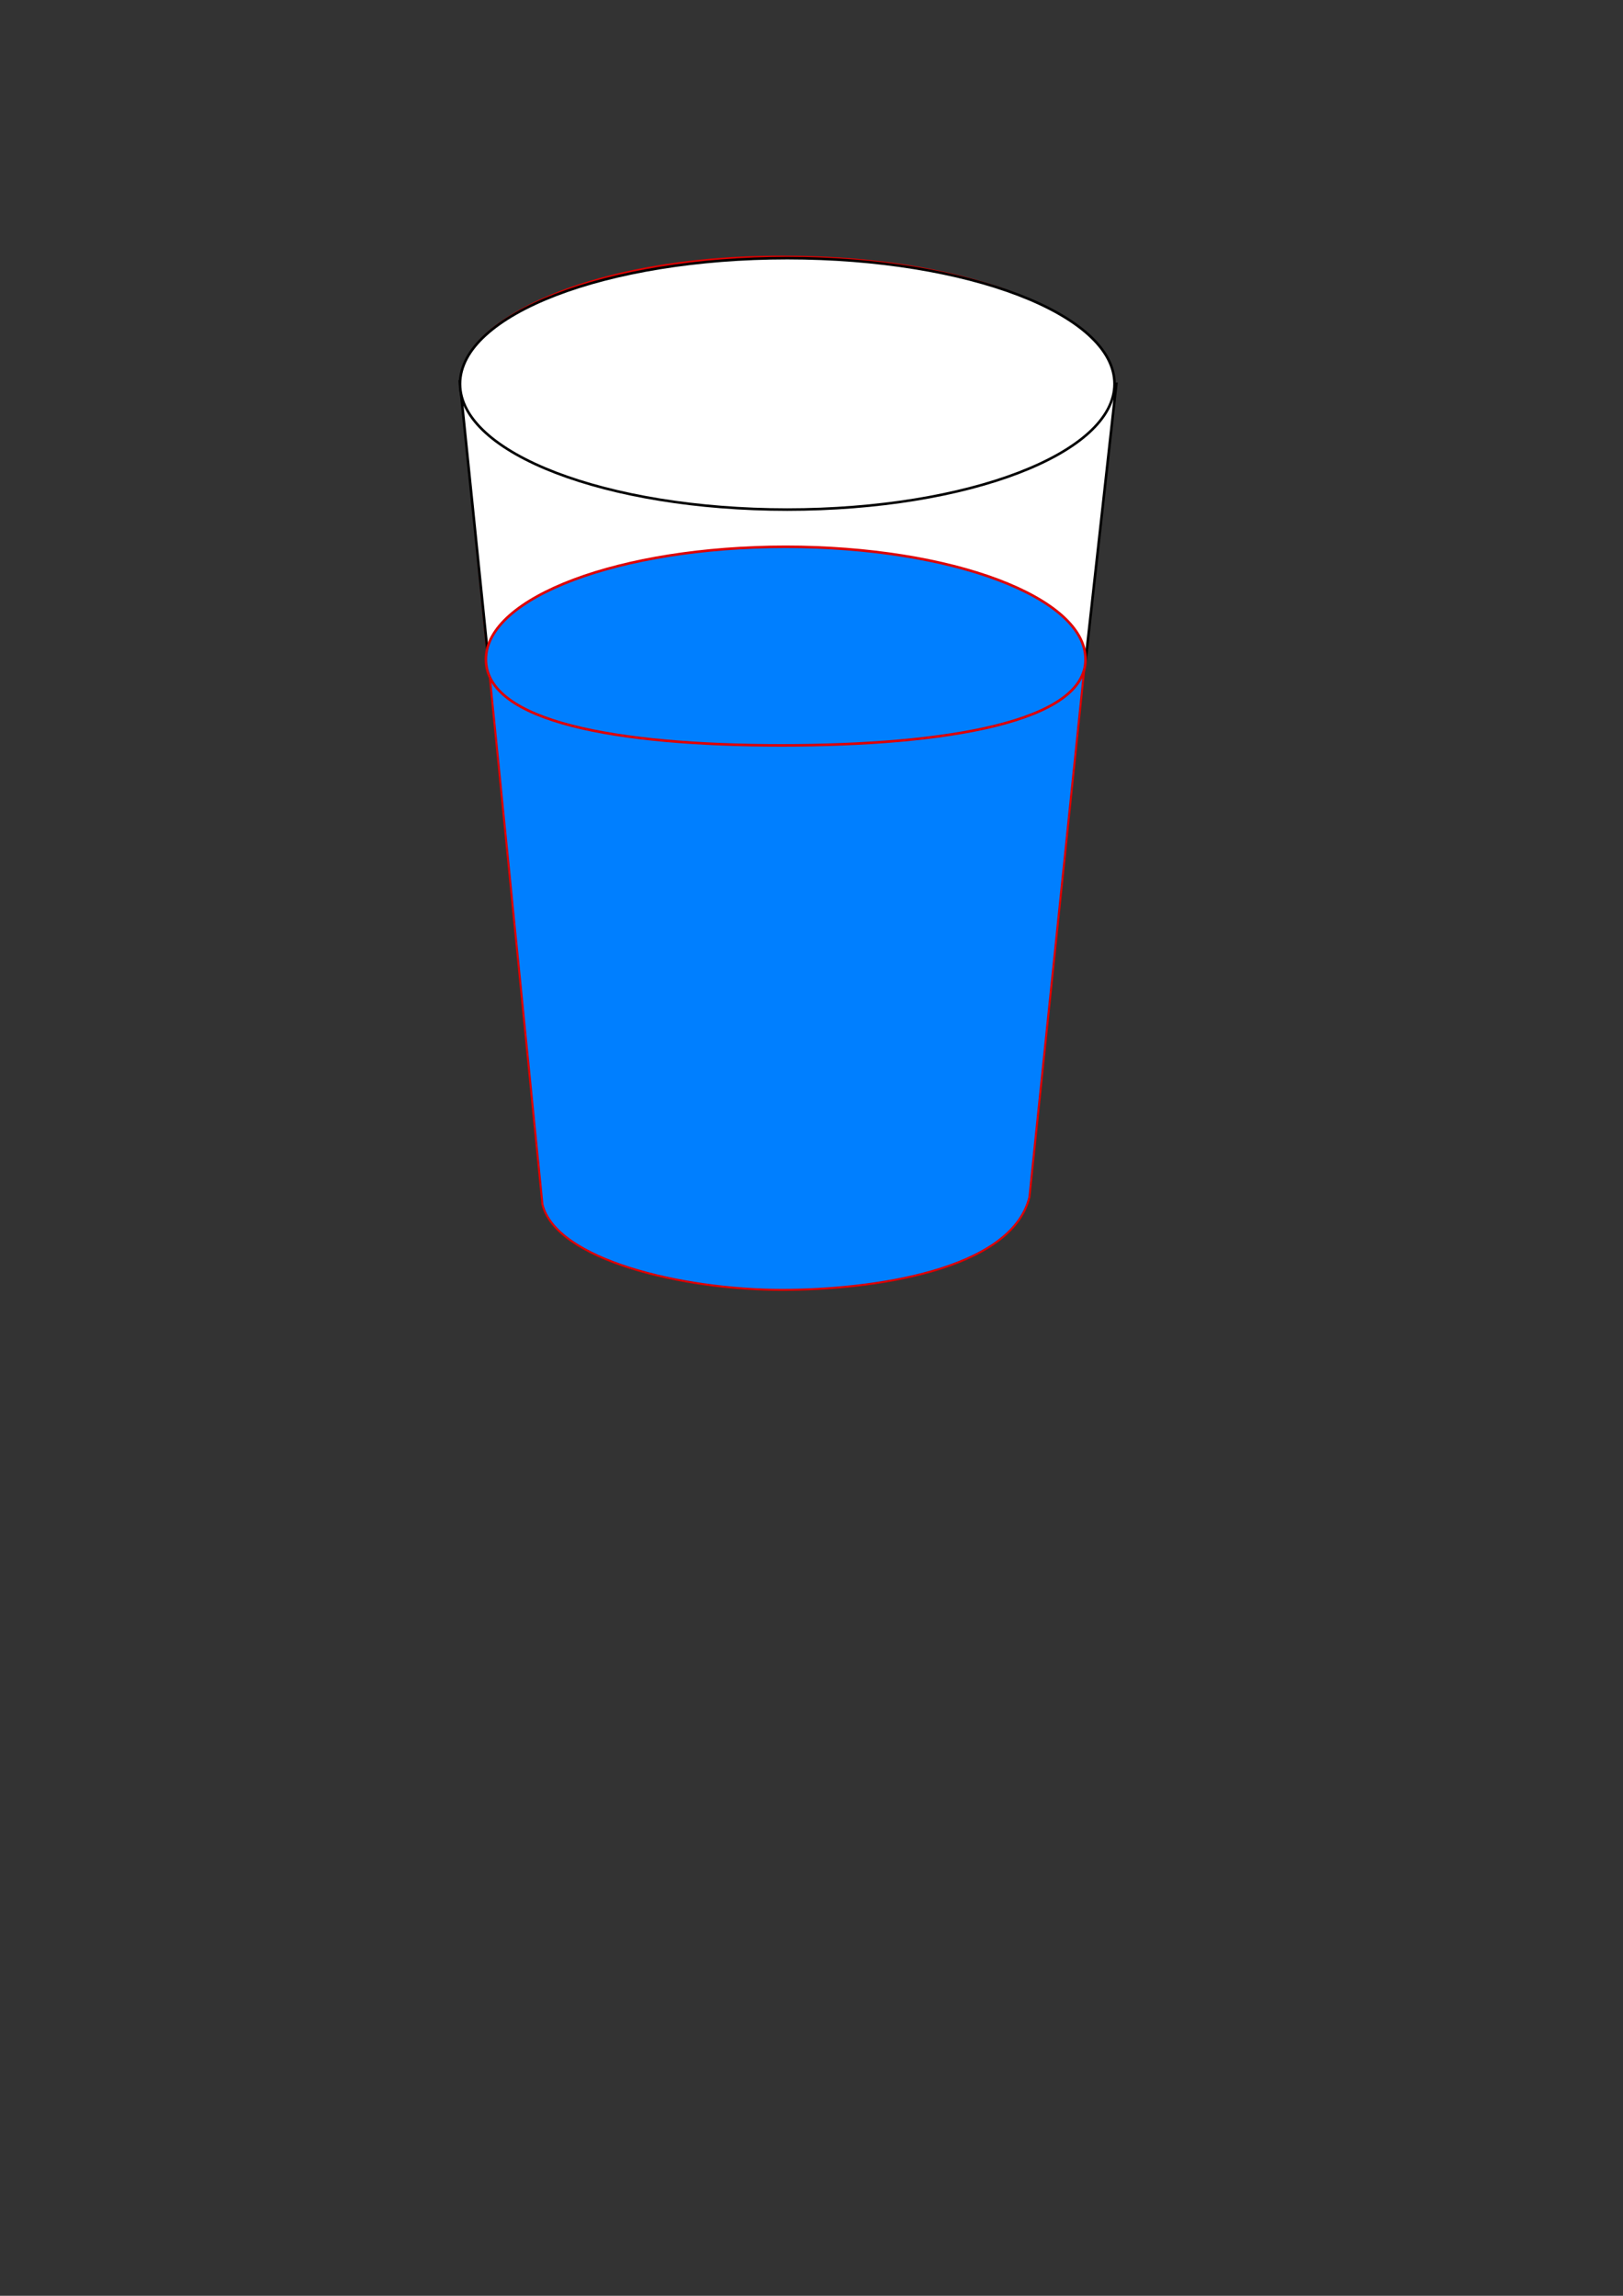
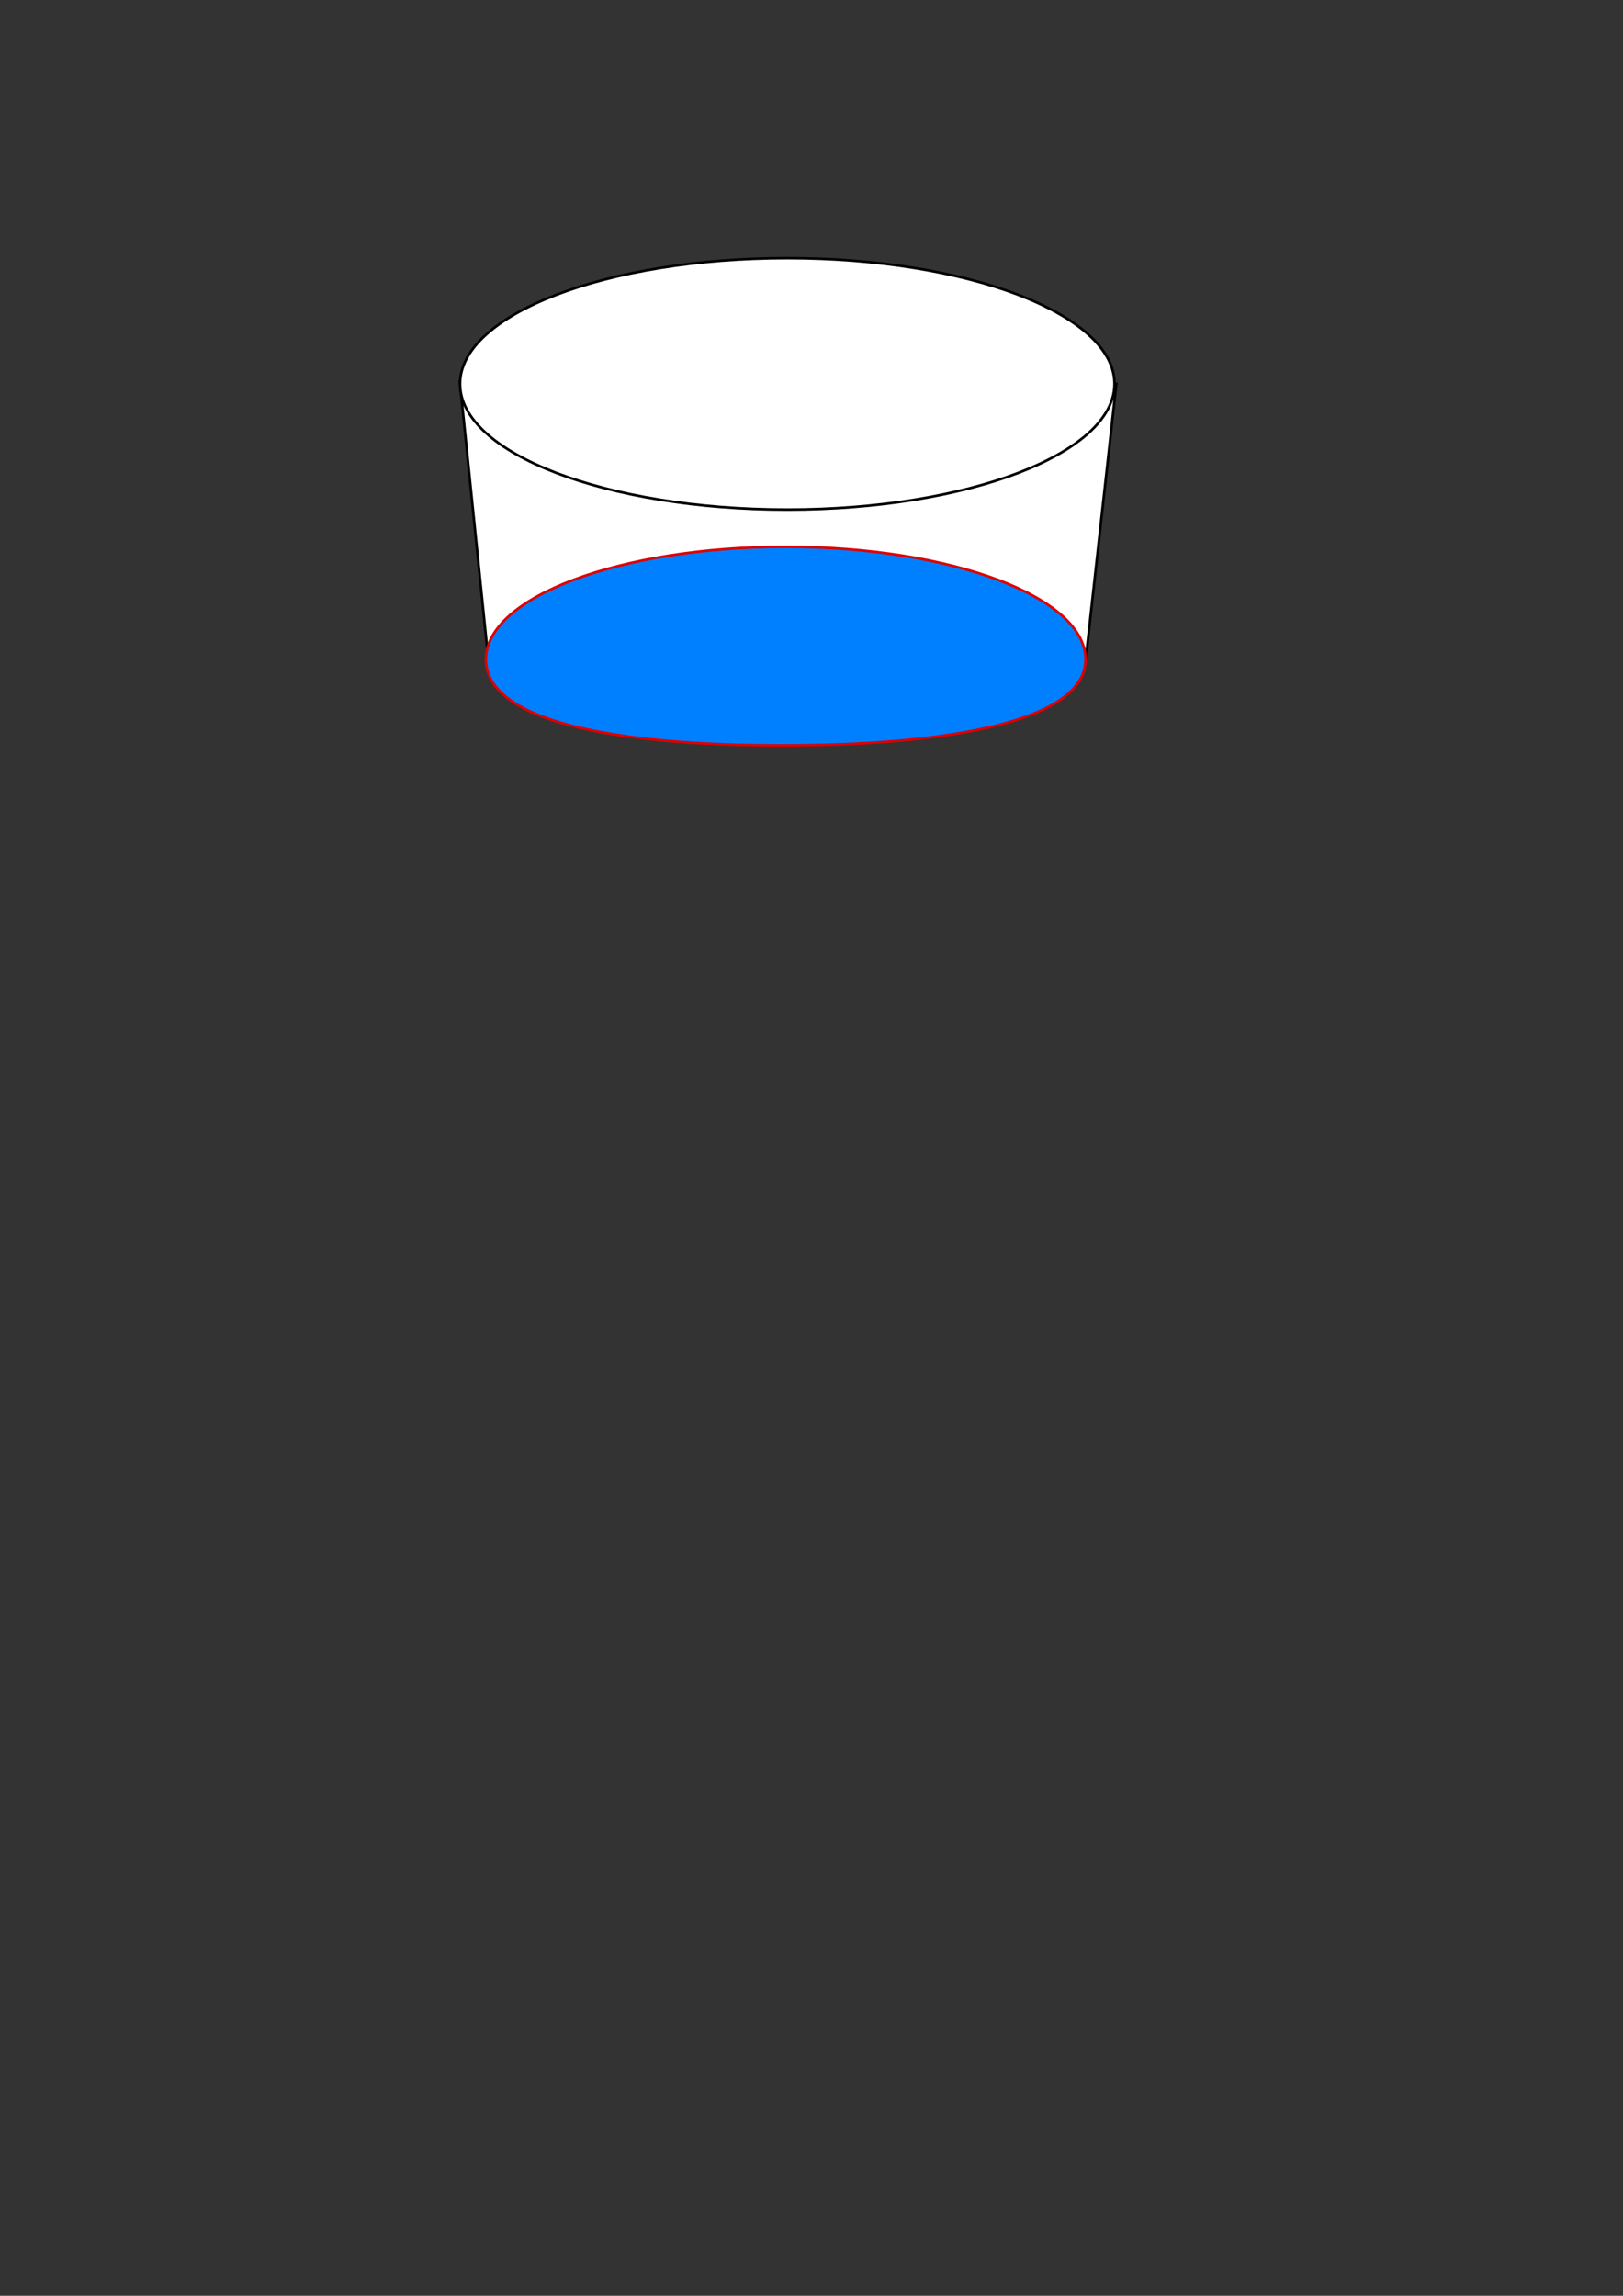
<svg xmlns="http://www.w3.org/2000/svg" xmlns:xlink="http://www.w3.org/1999/xlink" width="793.7" height="1122.5">
  <rect width="100%" height="100%" fill="#333333" stroke="none" />
  <defs>
    <linearGradient id="linearGradient637">
      <stop id="stop638" stop-color="#de0000" offset="0" />
      <stop id="stop639" stop-color="#d00" offset="1" />
    </linearGradient>
    <linearGradient id="linearGradient636" xlink:href="#linearGradient637" />
    <linearGradient id="linearGradient640" xlink:href="#linearGradient637" />
  </defs>
  <g fill-rule="evenodd">
-     <path id="path614" fill="#007fff" stroke="url(#linearGradient640)" d="m265.26 588.83l-39.821-399.09c-4.258-31.241 61.56-64.532 156.88-64.219 97.629-0.273 161.24 31.828 162.57 60.65l-41.46 399.1c-8.816 36.036-77.462 45.435-121.11 45.409-48.856-0.016-110.42-14.786-117.06-41.849z" />
    <g stroke-width="1.25">
      <g stroke="#000" fill="#fff">
        <path id="path634" d="m238.77 322.14l-13.909-135.61 321.07 1.159-15.068 135.61-292.09-1.159z" />
        <path id="path624" d="m545.03 187.69c0-33.949-71.646-61.47-160.03-61.47-88.38 0-160.03 27.521-160.03 61.47s71.646 61.47 160.03 61.47c88.38 0 160.03-27.521 160.03-61.47z" />
      </g>
      <path id="path625" fill="#007fff" stroke="url(#linearGradient636)" d="m530.86 322.4c0-30.407-65.646-55.057-146.62-55.057-80.978 0-146.62 24.65-146.62 55.057s63.646 42.057 144.62 42.057c80.978 0 148.62-11.65 148.62-42.057z" />
    </g>
  </g>
</svg>